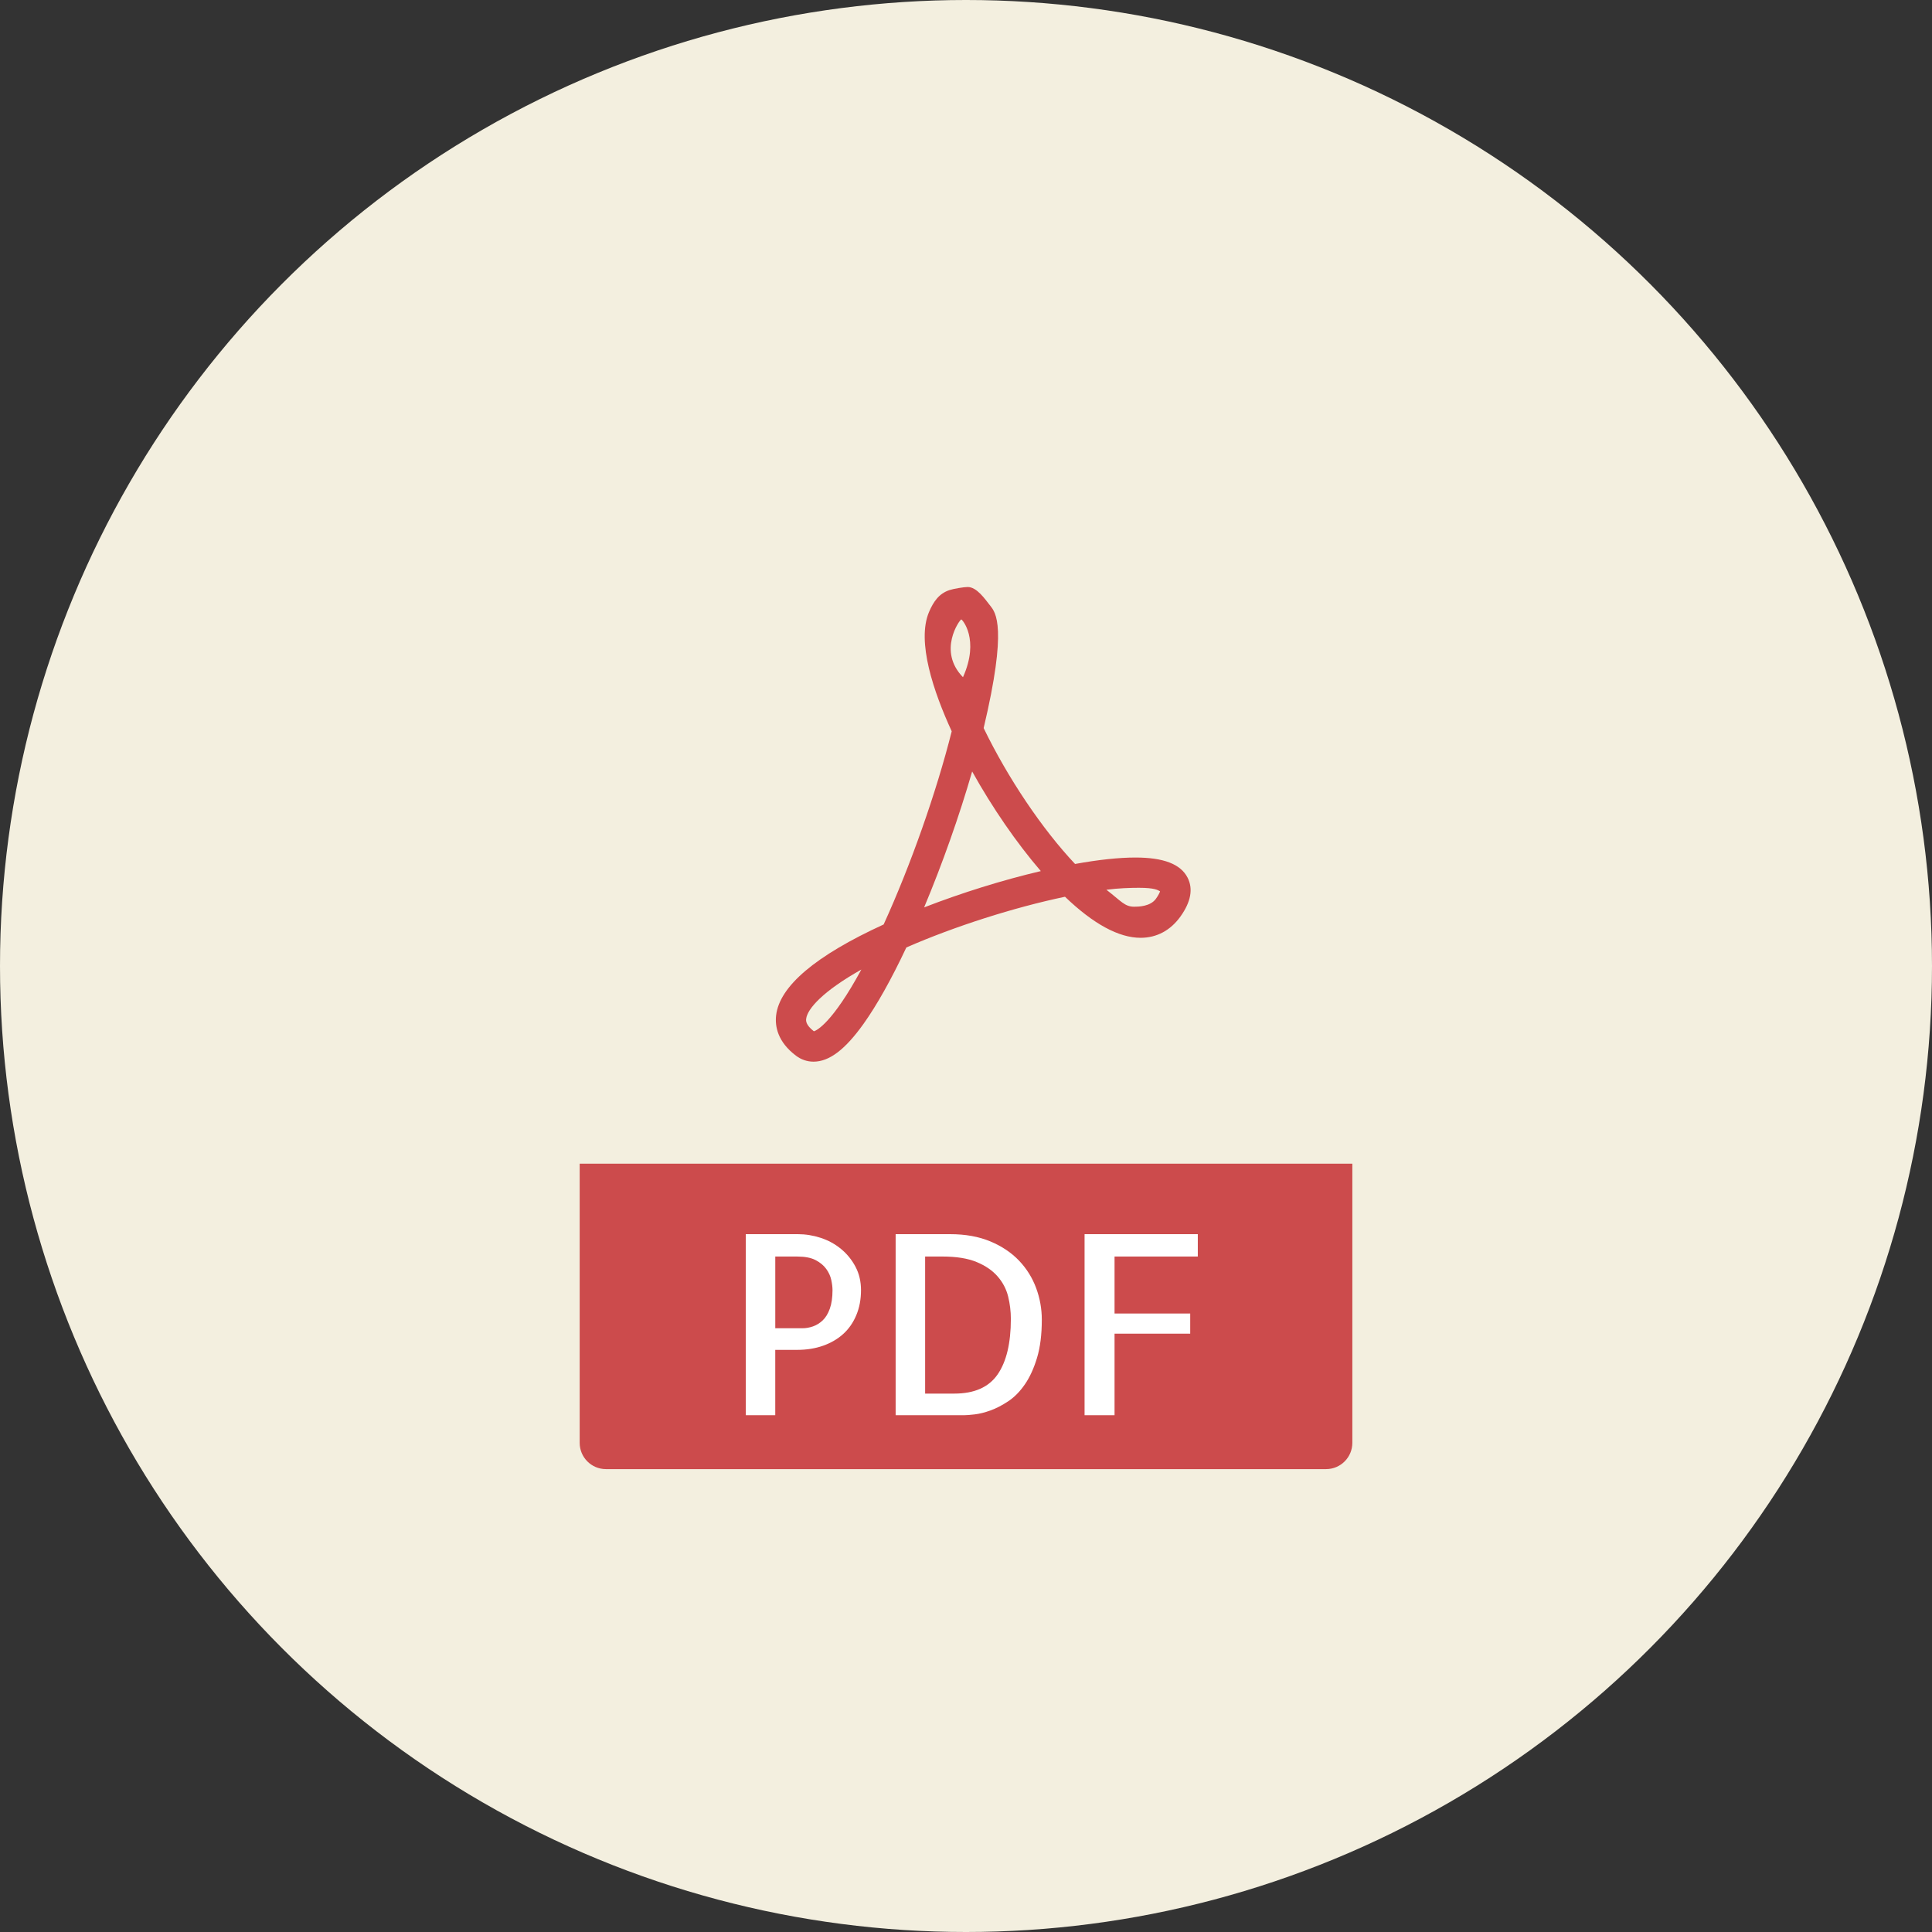
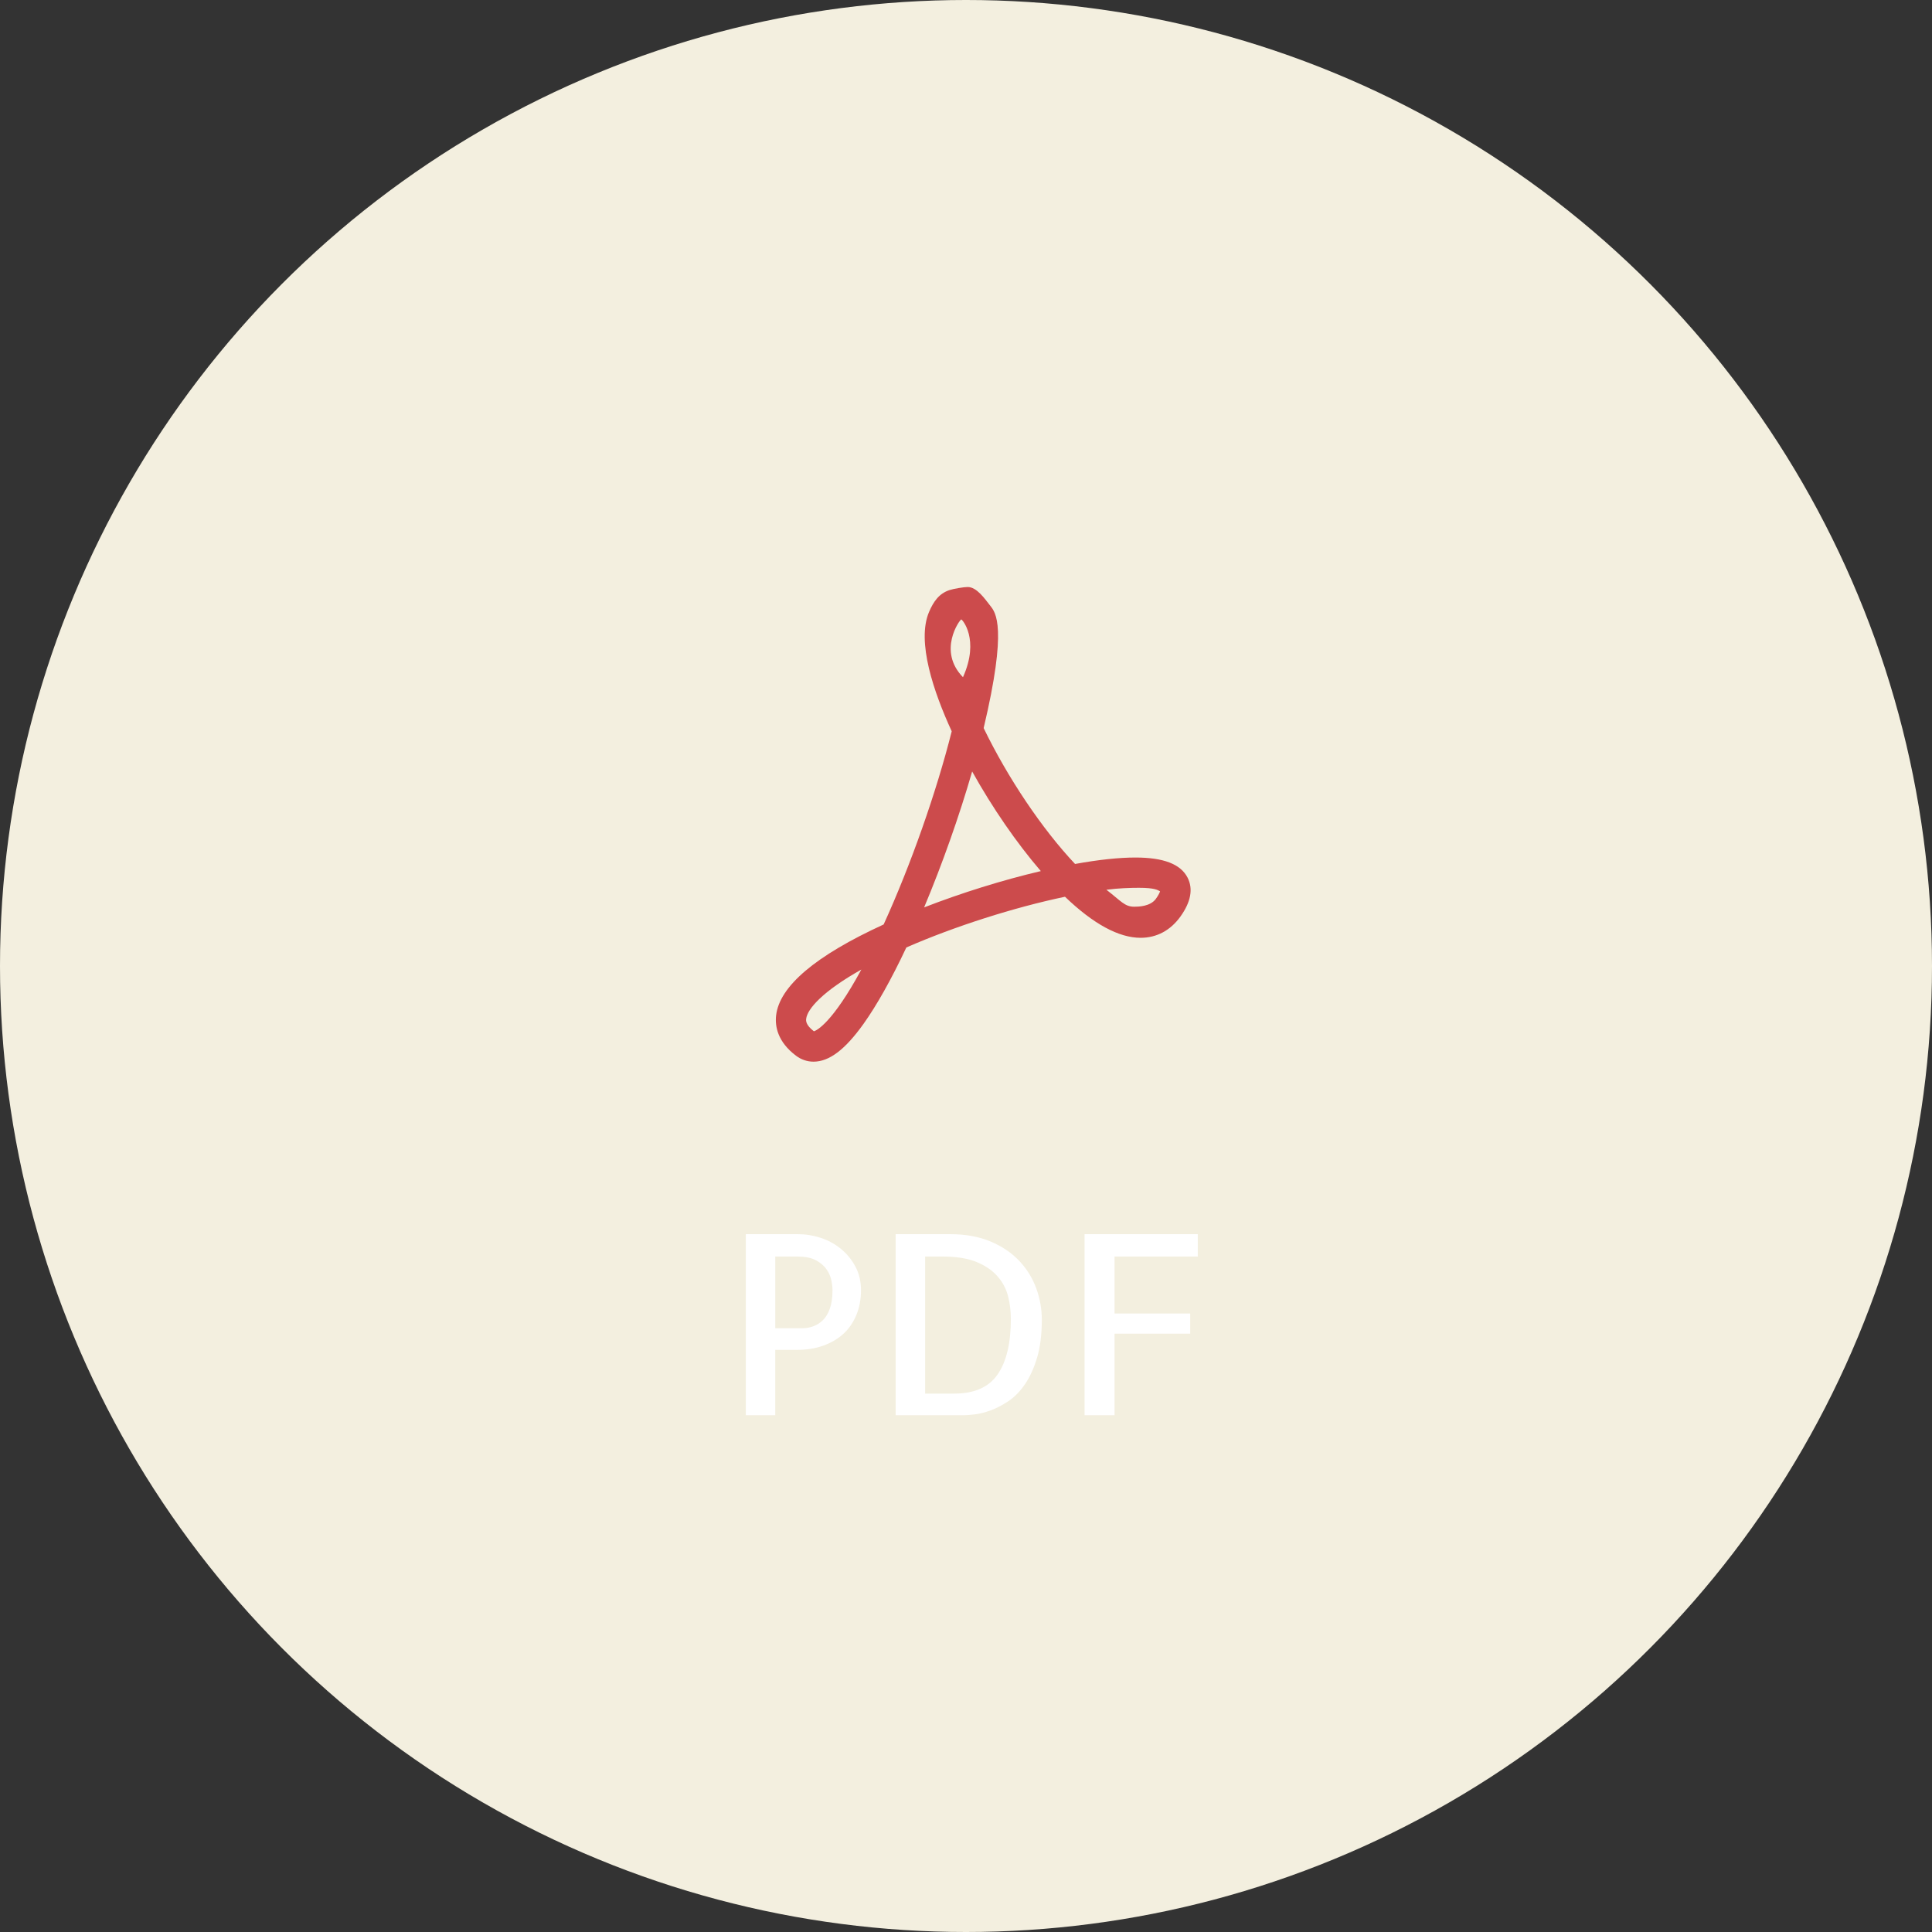
<svg xmlns="http://www.w3.org/2000/svg" width="96" height="96" viewBox="0 0 96 96" fill="none">
  <rect x="0" y="0" width="96" height="96" fill="#333333" stroke="none" />
  <circle cx="48" cy="48" r="48" fill="#F3EFDF" />
  <path d="M40.423 52.754C40.112 52.754 39.814 52.653 39.56 52.463C38.63 51.765 38.505 50.989 38.564 50.461C38.727 49.007 40.524 47.486 43.908 45.936C45.251 42.993 46.528 39.367 47.29 36.338C46.399 34.398 45.533 31.882 46.164 30.406C46.386 29.889 46.661 29.493 47.177 29.322C47.38 29.254 47.894 29.168 48.084 29.168C48.534 29.168 48.929 29.747 49.21 30.105C49.473 30.44 50.07 31.152 48.877 36.178C50.08 38.663 51.785 41.196 53.419 42.93C54.59 42.718 55.597 42.61 56.418 42.61C57.816 42.61 58.663 42.936 59.009 43.607C59.294 44.163 59.177 44.812 58.66 45.536C58.163 46.231 57.477 46.599 56.678 46.599C55.593 46.599 54.328 45.913 52.919 44.559C50.386 45.089 47.427 46.033 45.036 47.079C44.29 48.663 43.575 49.938 42.909 50.874C41.993 52.156 41.204 52.754 40.423 52.754ZM42.8 48.177C40.892 49.249 40.114 50.13 40.058 50.627C40.049 50.709 40.025 50.925 40.443 51.245C40.576 51.203 41.352 50.848 42.8 48.177ZM54.976 44.211C55.703 44.771 55.881 45.054 56.357 45.054C56.566 45.054 57.161 45.045 57.437 44.66C57.57 44.473 57.622 44.354 57.643 44.289C57.533 44.231 57.387 44.114 56.593 44.114C56.143 44.114 55.576 44.134 54.976 44.211ZM48.306 38.334C47.668 40.543 46.825 42.928 45.919 45.088C47.785 44.364 49.813 43.731 51.718 43.284C50.513 41.884 49.309 40.136 48.306 38.334ZM47.764 30.779C47.677 30.808 46.577 32.347 47.85 33.65C48.697 31.762 47.802 30.766 47.764 30.779Z" fill="#CC4B4C" />
-   <path d="M65.89 73H30.11C29.389 73 28.804 72.415 28.804 71.694V57.822H67.197V71.694C67.197 72.415 66.612 73 65.89 73Z" fill="#CC4B4C" />
  <path d="M38.523 70.321H37.058V61.325H39.645C40.027 61.325 40.406 61.386 40.78 61.508C41.154 61.63 41.49 61.813 41.787 62.057C42.084 62.301 42.325 62.596 42.508 62.942C42.691 63.288 42.783 63.676 42.783 64.108C42.783 64.564 42.705 64.977 42.55 65.347C42.396 65.718 42.18 66.029 41.903 66.281C41.626 66.533 41.292 66.728 40.902 66.867C40.512 67.005 40.08 67.074 39.608 67.074H38.522V70.321H38.523ZM38.523 62.436V66H39.866C40.044 66 40.221 65.97 40.397 65.908C40.572 65.847 40.733 65.747 40.879 65.609C41.026 65.471 41.143 65.278 41.233 65.029C41.322 64.781 41.367 64.474 41.367 64.108C41.367 63.962 41.346 63.792 41.306 63.602C41.265 63.411 41.182 63.228 41.056 63.053C40.929 62.878 40.752 62.731 40.525 62.613C40.297 62.495 39.995 62.437 39.621 62.437H38.523V62.436Z" fill="white" />
  <path d="M51.767 65.573C51.767 66.313 51.688 66.946 51.529 67.471C51.37 67.996 51.169 68.436 50.924 68.79C50.68 69.145 50.406 69.423 50.1 69.627C49.795 69.83 49.5 69.982 49.215 70.085C48.931 70.187 48.67 70.252 48.434 70.28C48.199 70.307 48.023 70.321 47.909 70.321H44.504V61.325H47.214C47.971 61.325 48.636 61.446 49.209 61.685C49.782 61.924 50.259 62.245 50.638 62.643C51.016 63.041 51.298 63.495 51.486 64.004C51.673 64.512 51.767 65.036 51.767 65.573ZM47.422 69.247C48.415 69.247 49.131 68.93 49.57 68.296C50.009 67.661 50.229 66.741 50.229 65.537C50.229 65.162 50.184 64.792 50.095 64.426C50.005 64.06 49.833 63.728 49.576 63.431C49.32 63.134 48.972 62.894 48.532 62.711C48.093 62.528 47.523 62.436 46.824 62.436H45.969V69.247H47.422Z" fill="white" />
-   <path d="M55.381 62.436V65.268H59.141V66.269H55.381V70.321H53.892V61.325H59.518V62.436H55.381Z" fill="white" />
+   <path d="M55.381 62.436V65.268H59.141V66.269H55.381V70.321H53.892V61.325H59.518V62.436Z" fill="white" />
</svg>